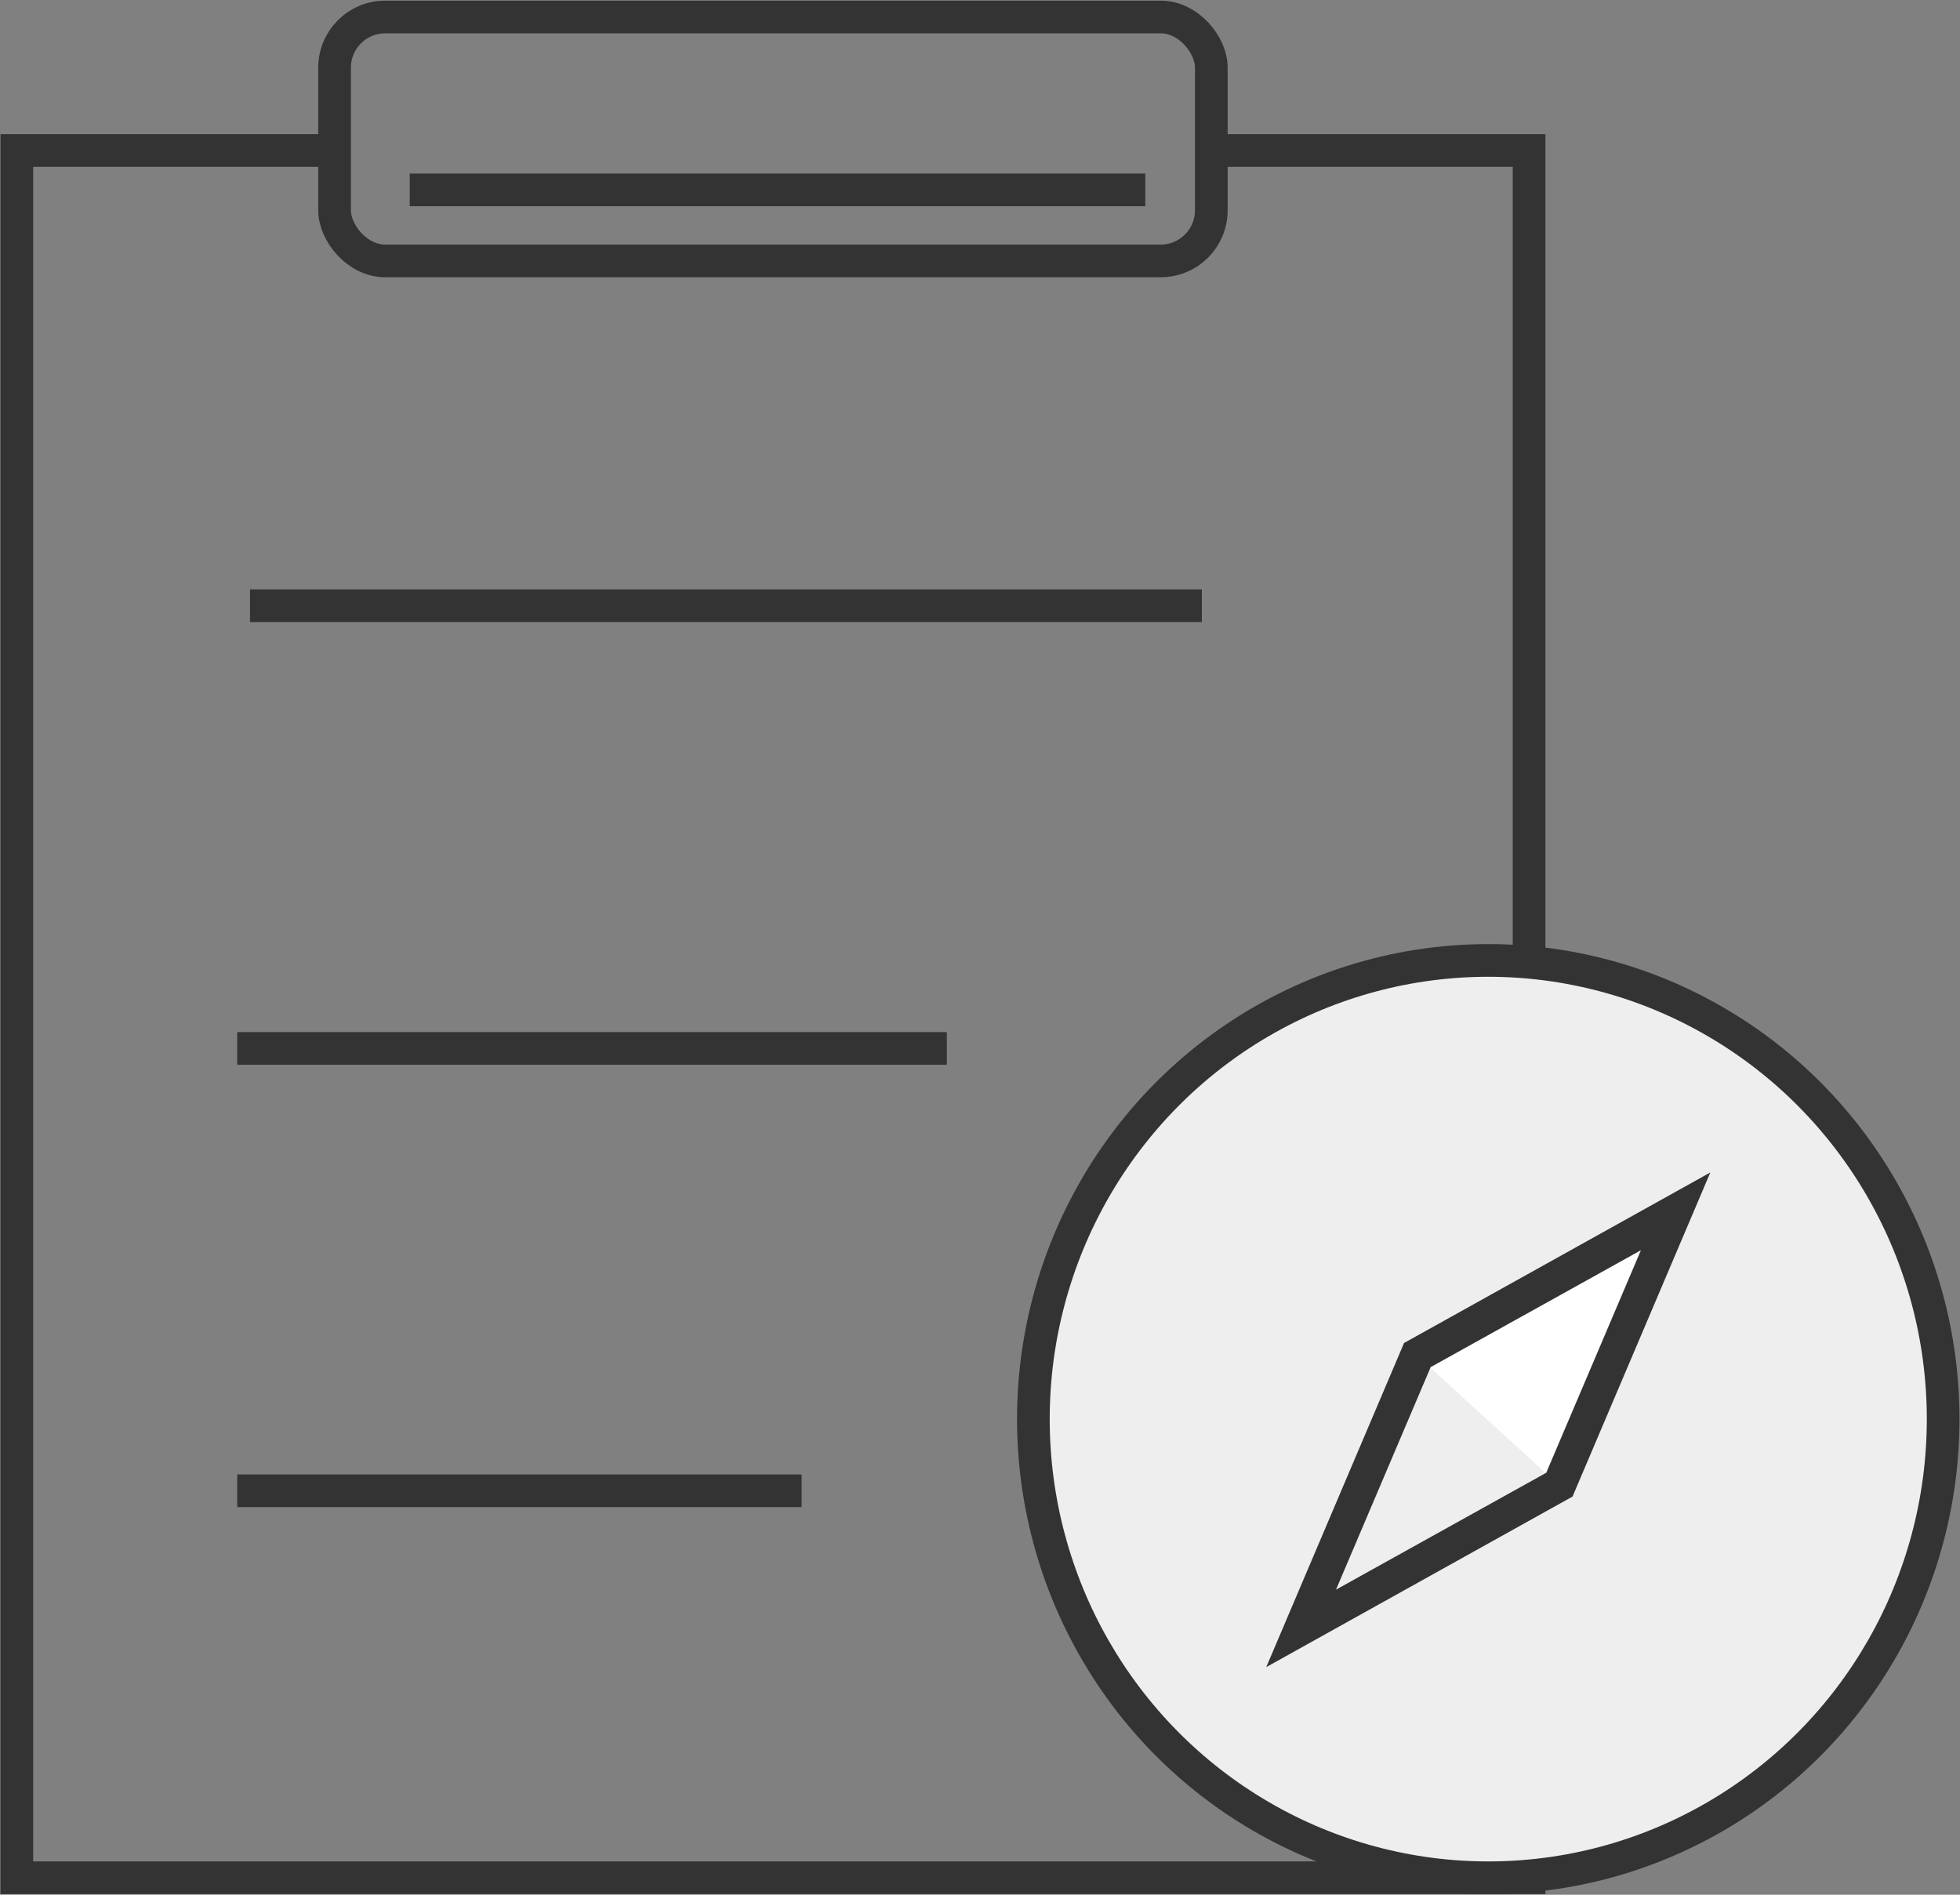
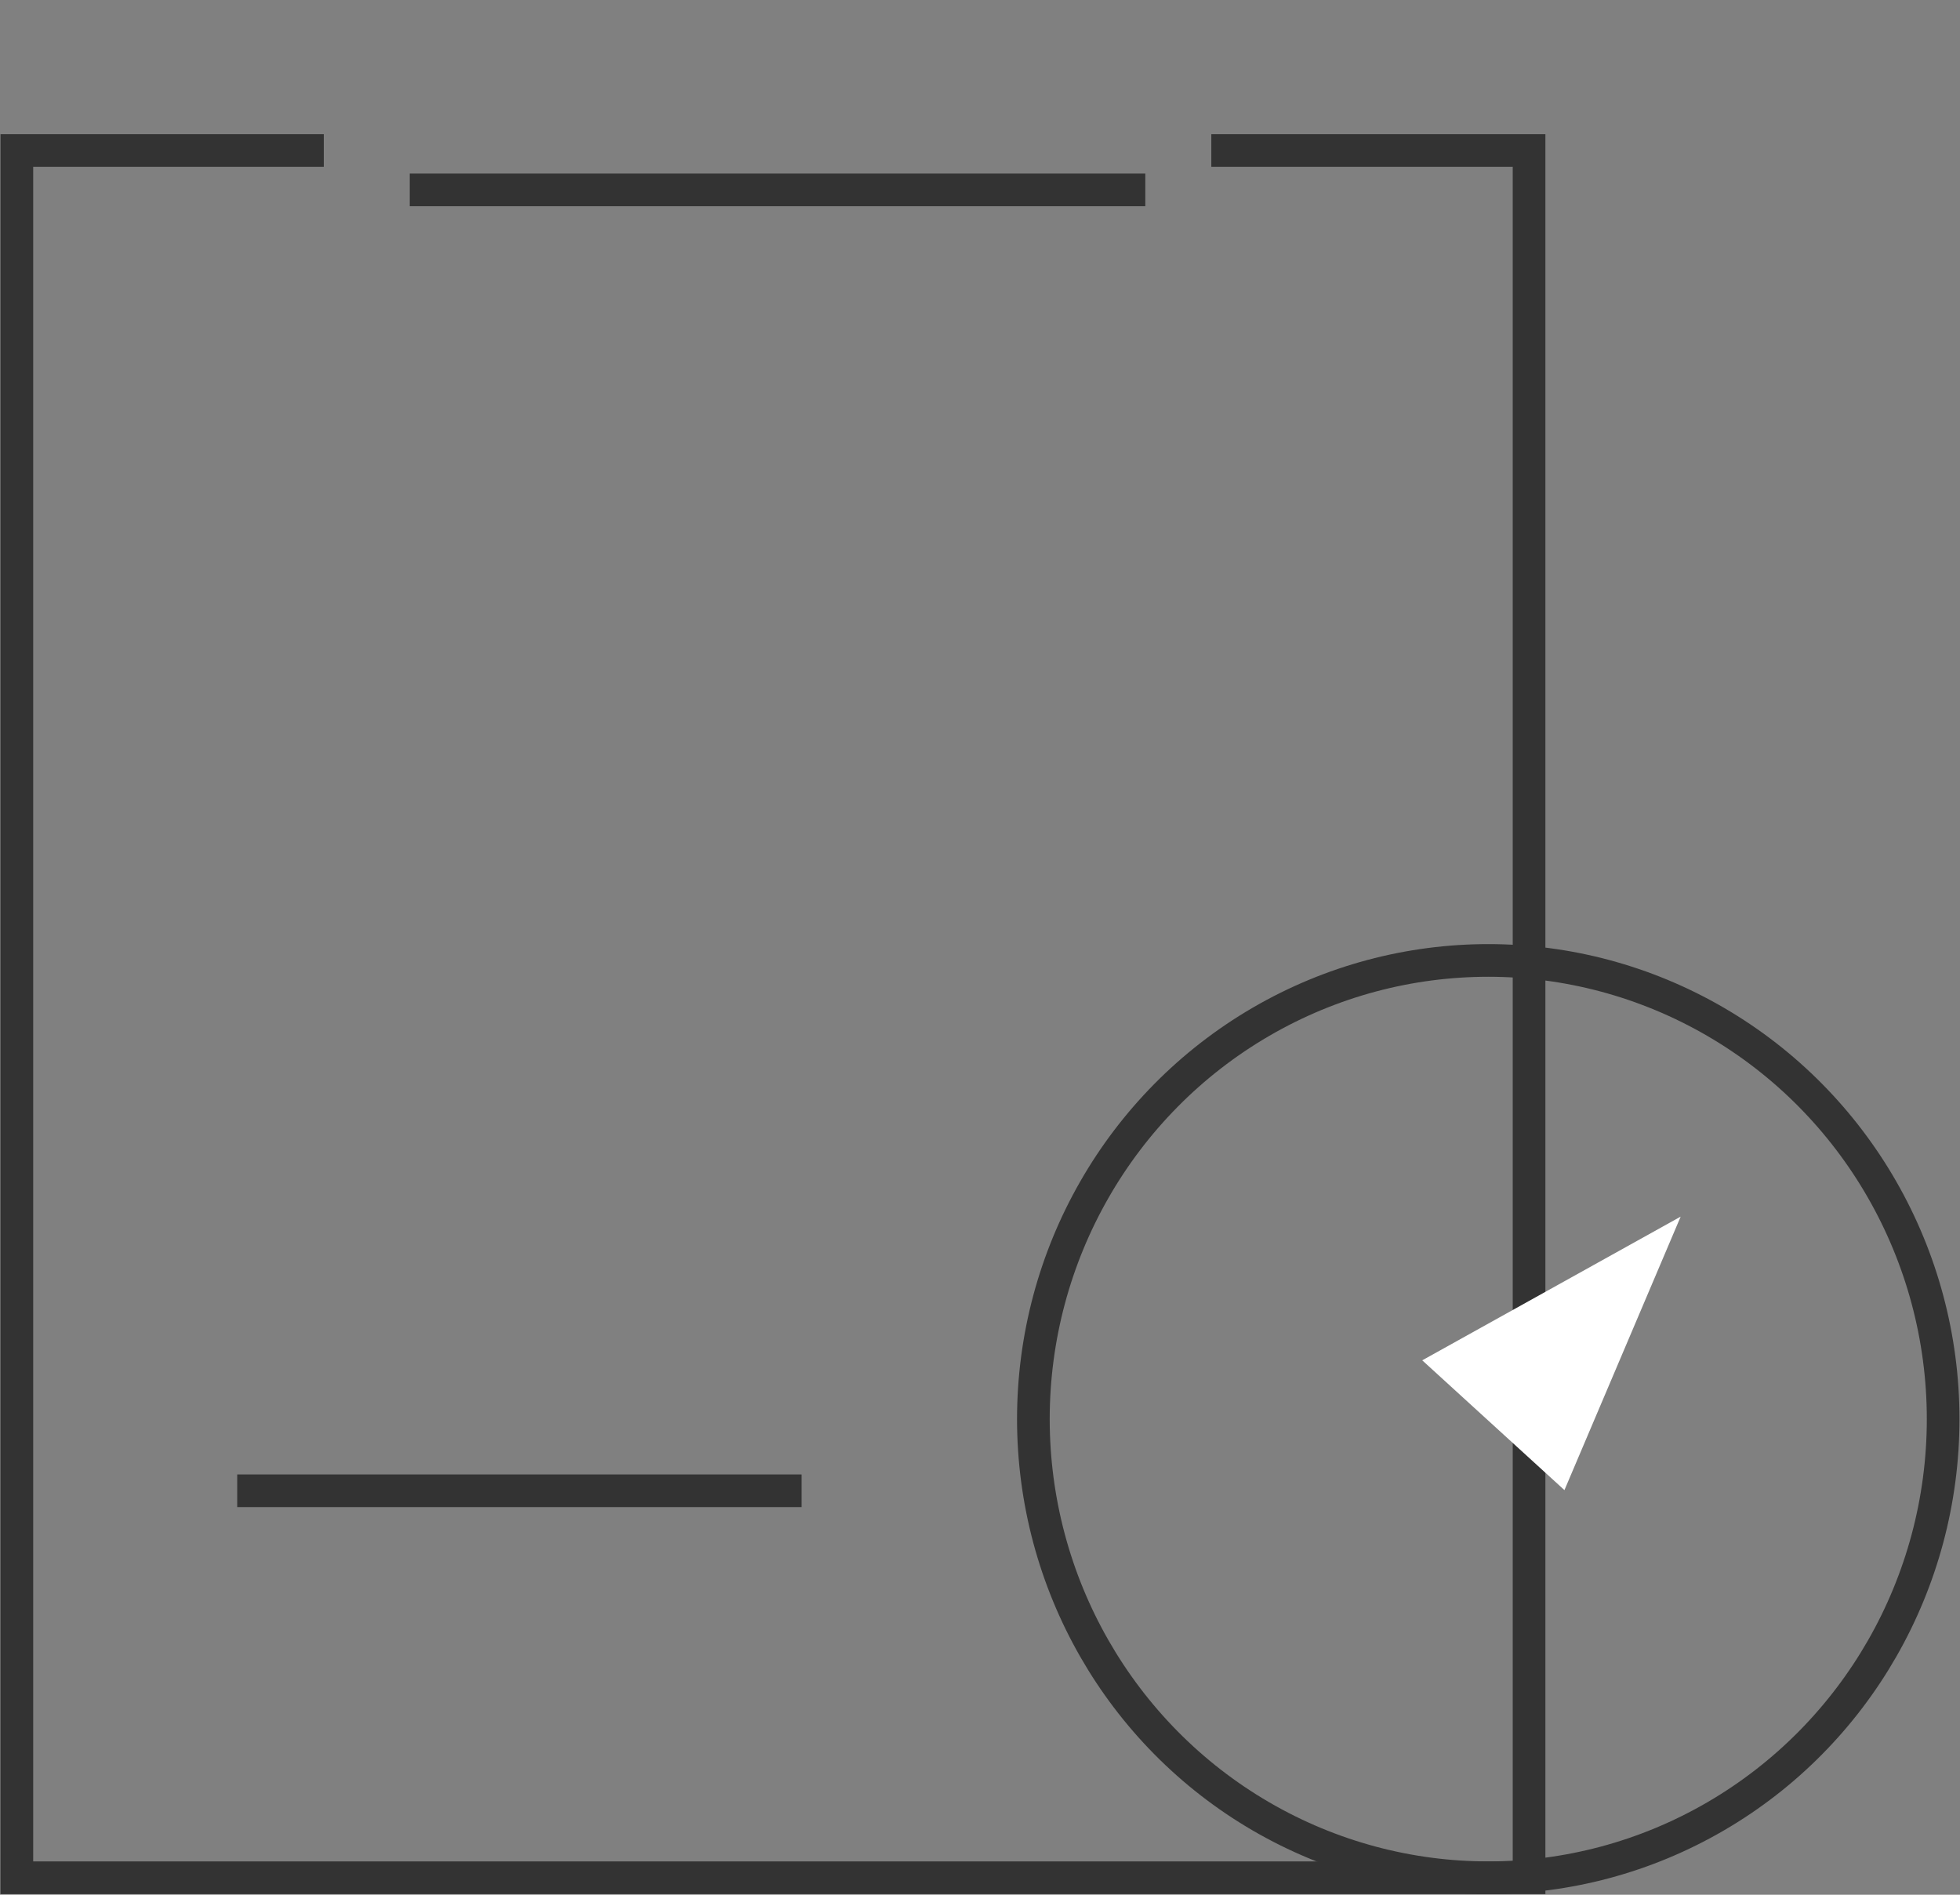
<svg xmlns="http://www.w3.org/2000/svg" fill="none" width="60" height="58" viewBox="0 0 60 58">
  <rect x="0" y="0" width="60" height="58" fill="#808080" stroke="none" />
  <defs>
    <clipPath id="master_svg0_82_0952">
      <rect x="0" y="0" width="60" height="58" rx="0" />
    </clipPath>
  </defs>
  <g clip-path="url(#master_svg0_82_0952)">
    <g>
-       <rect x="10.242" y="0.52" width="26.839" height="7.467" rx="1.55" fill-opacity="0" stroke-opacity="1" stroke="#333333" fill="none" stroke-width="1" style="mix-blend-mode:passthrough" />
+       </g>
+     <g>
+       <path d="M1.016,5.107L9.912,5.107L9.912,4.107L0.016,4.107L0.016,57.98L47.308,57.98L47.308,4.107L37.081,4.107L37.081,5.107L46.308,5.107L46.308,56.98L1.016,56.98L1.016,5.107" fill-rule="evenodd" fill="#333333" fill-opacity="1" style="mix-blend-mode:passthrough" />
    </g>
    <g>
-       <path d="M1.016,5.107L9.912,5.107L9.912,4.107L0.016,4.107L0.016,57.98L47.308,57.98L47.308,4.107L37.081,4.107L37.081,5.107L46.308,5.107L46.308,56.98L1.016,56.98L1.016,5.107Z" fill-rule="evenodd" fill="#333333" fill-opacity="1" style="mix-blend-mode:passthrough" />
-     </g>
+       </g>
    <g>
-       <line x1="7.653" y1="18.542" x2="36.792" y2="18.542" fill-opacity="0" stroke-opacity="1" stroke="#333333" fill="none" stroke-width="1" style="mix-blend-mode:passthrough" />
-     </g>
-     <g>
-       <line x1="7.262" y1="32.093" x2="28.984" y2="32.093" fill-opacity="0" stroke-opacity="1" stroke="#333333" fill="none" stroke-width="1" style="mix-blend-mode:passthrough" />
-     </g>
+       </g>
    <g>
      <line x1="7.262" y1="45.634" x2="24.539" y2="45.634" fill-opacity="0" stroke-opacity="1" stroke="#333333" fill="none" stroke-width="1" style="mix-blend-mode:passthrough" />
    </g>
    <g>
-       <ellipse cx="45.559" cy="43.44" rx="13.925" ry="14.04" fill="#EEEEEE" fill-opacity="1" style="mix-blend-mode:passthrough" />
      <ellipse cx="45.559" cy="43.44" rx="13.925" ry="14.04" fill-opacity="0" stroke-opacity="1" stroke="#333333" fill="none" stroke-width="1" style="mix-blend-mode:passthrough" />
    </g>
    <g>
      <path d="M47.891,45.614L51.449,37.242L43.538,41.641L47.891,45.614Z" fill="#FFFFFF" fill-opacity="1" style="mix-blend-mode:passthrough" />
    </g>
    <g>
-       <path d="M38.763,51.032L42.981,41.111L52.357,35.89L48.139,45.811L38.763,51.032ZM43.796,41.849L40.898,48.661L47.334,45.083L50.232,38.271L43.796,41.849Z" fill="#333333" fill-opacity="1" style="mix-blend-mode:passthrough" />
-     </g>
+       </g>
    <g>
      <line x1="12.543" y1="5.813" x2="35.06" y2="5.813" fill-opacity="0" stroke-opacity="1" stroke="#333333" fill="none" stroke-width="1" style="mix-blend-mode:passthrough" />
    </g>
  </g>
</svg>